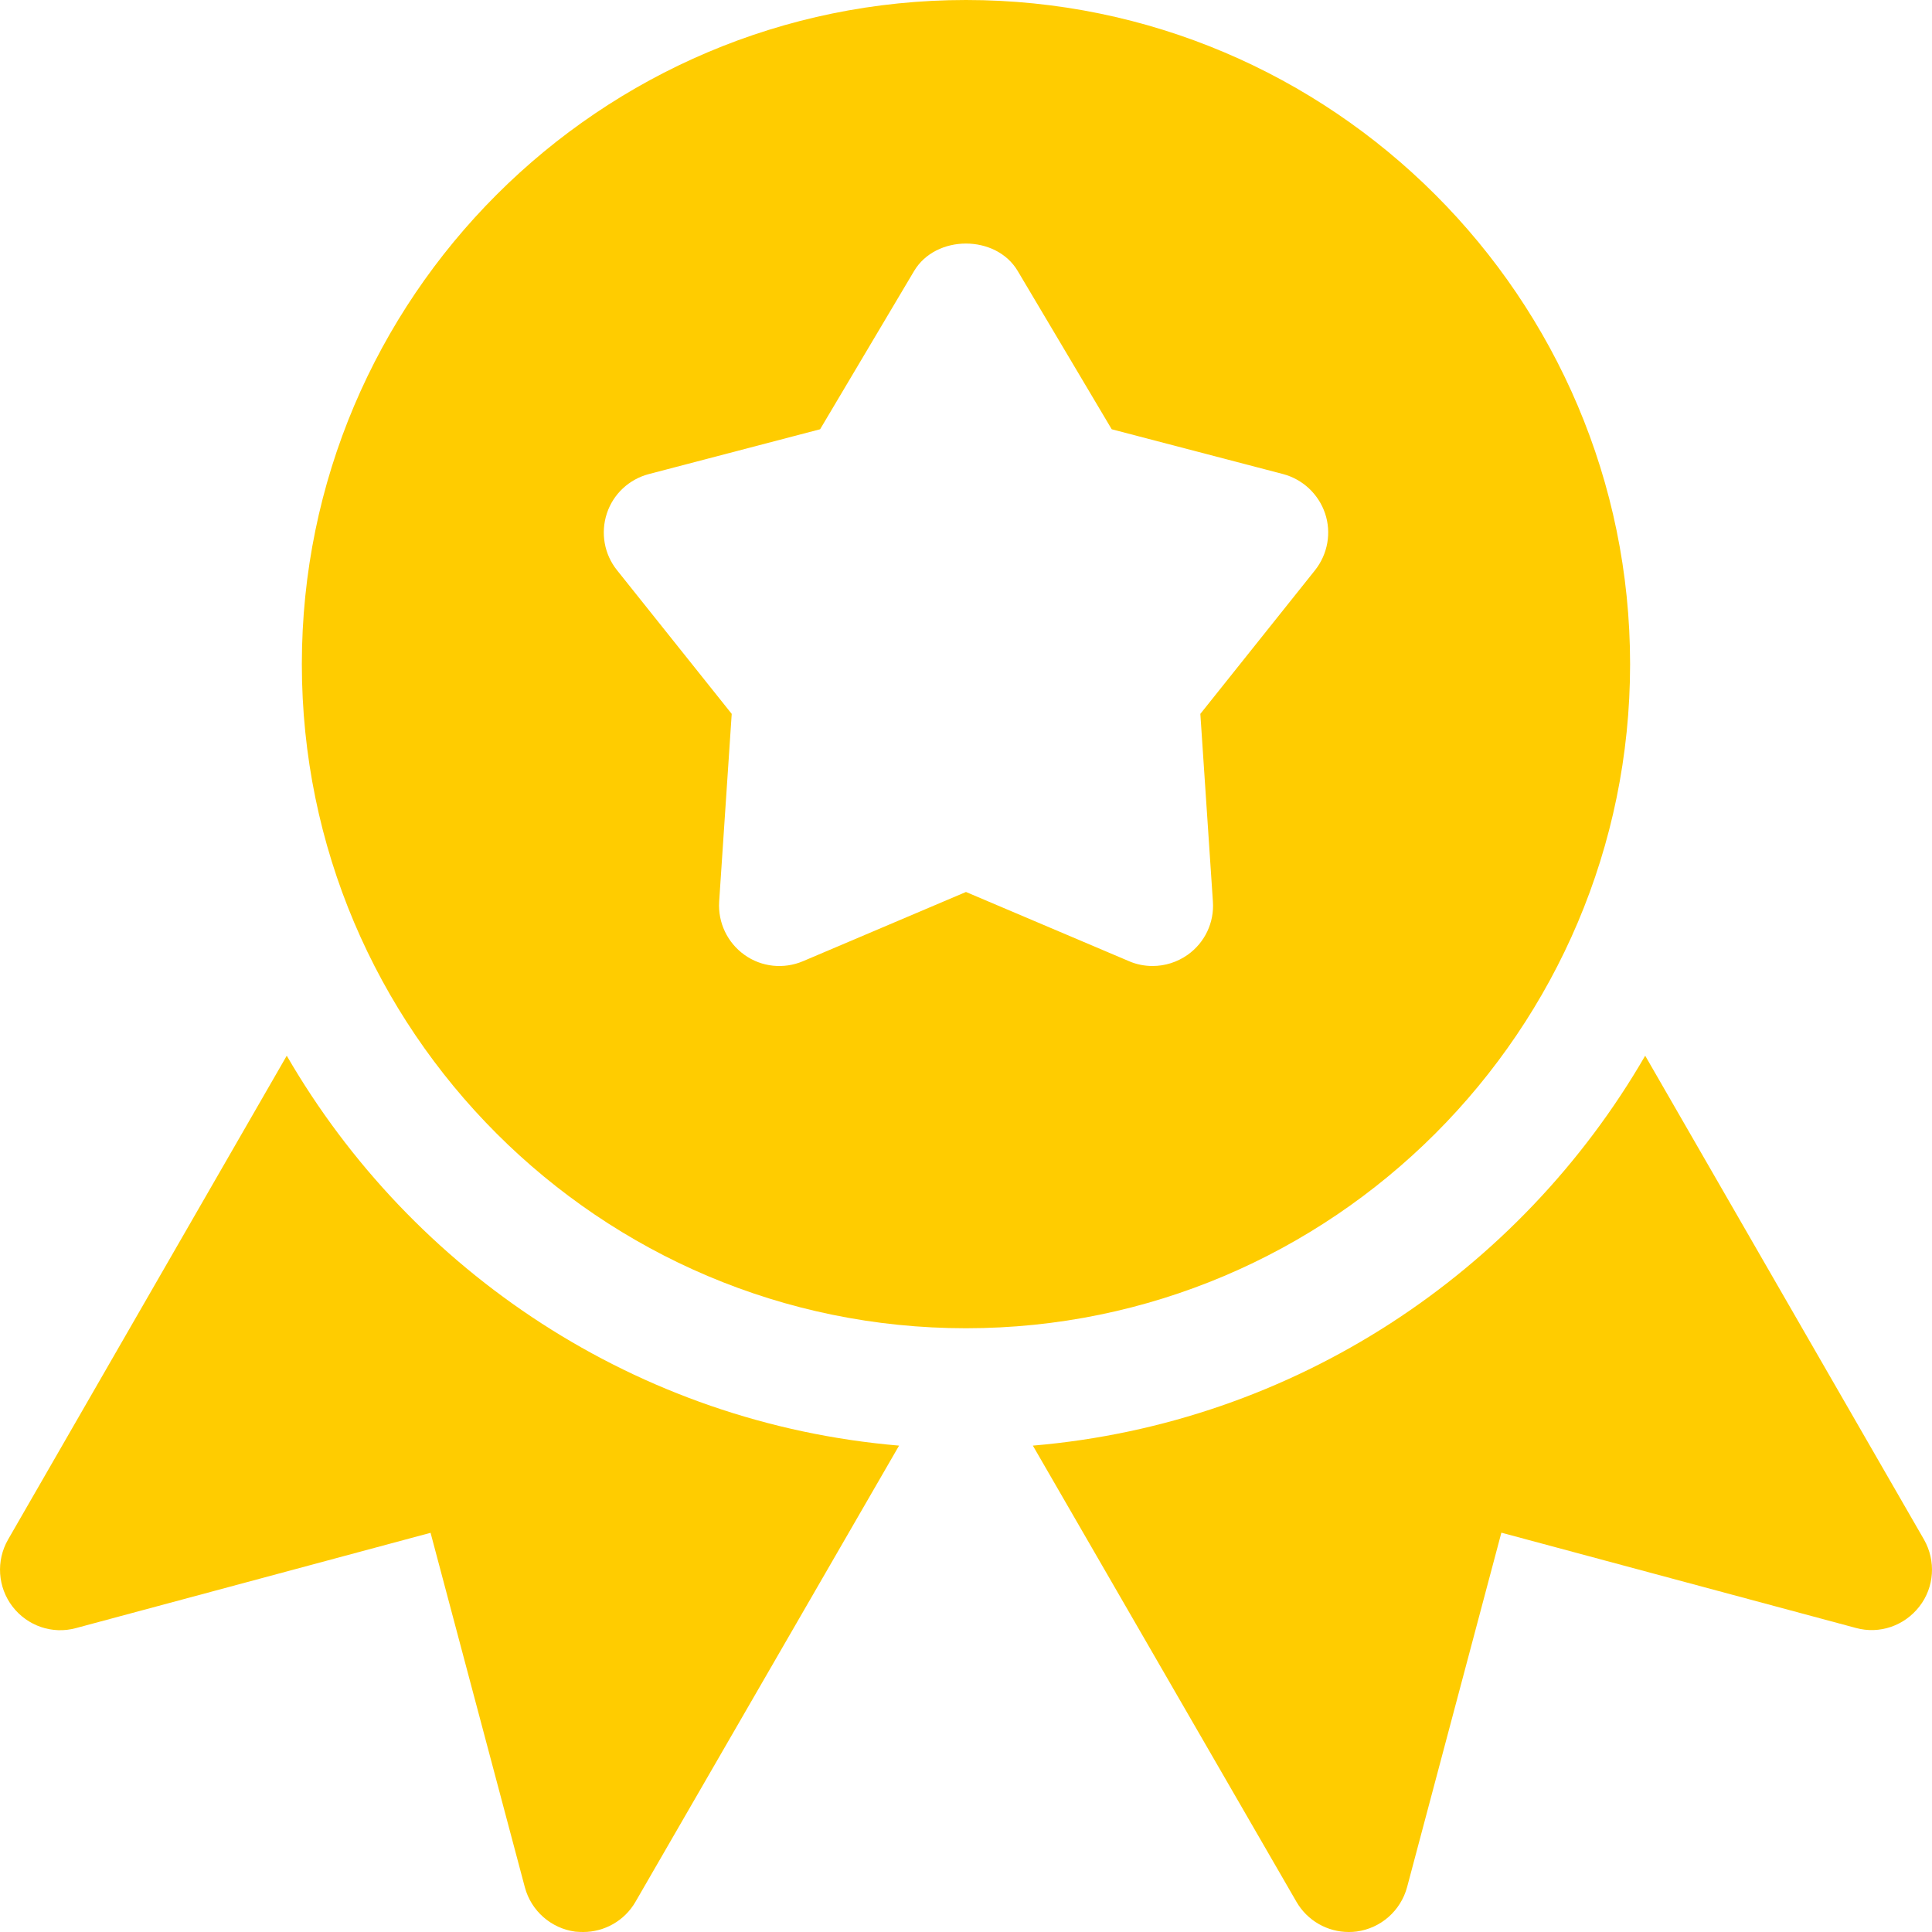
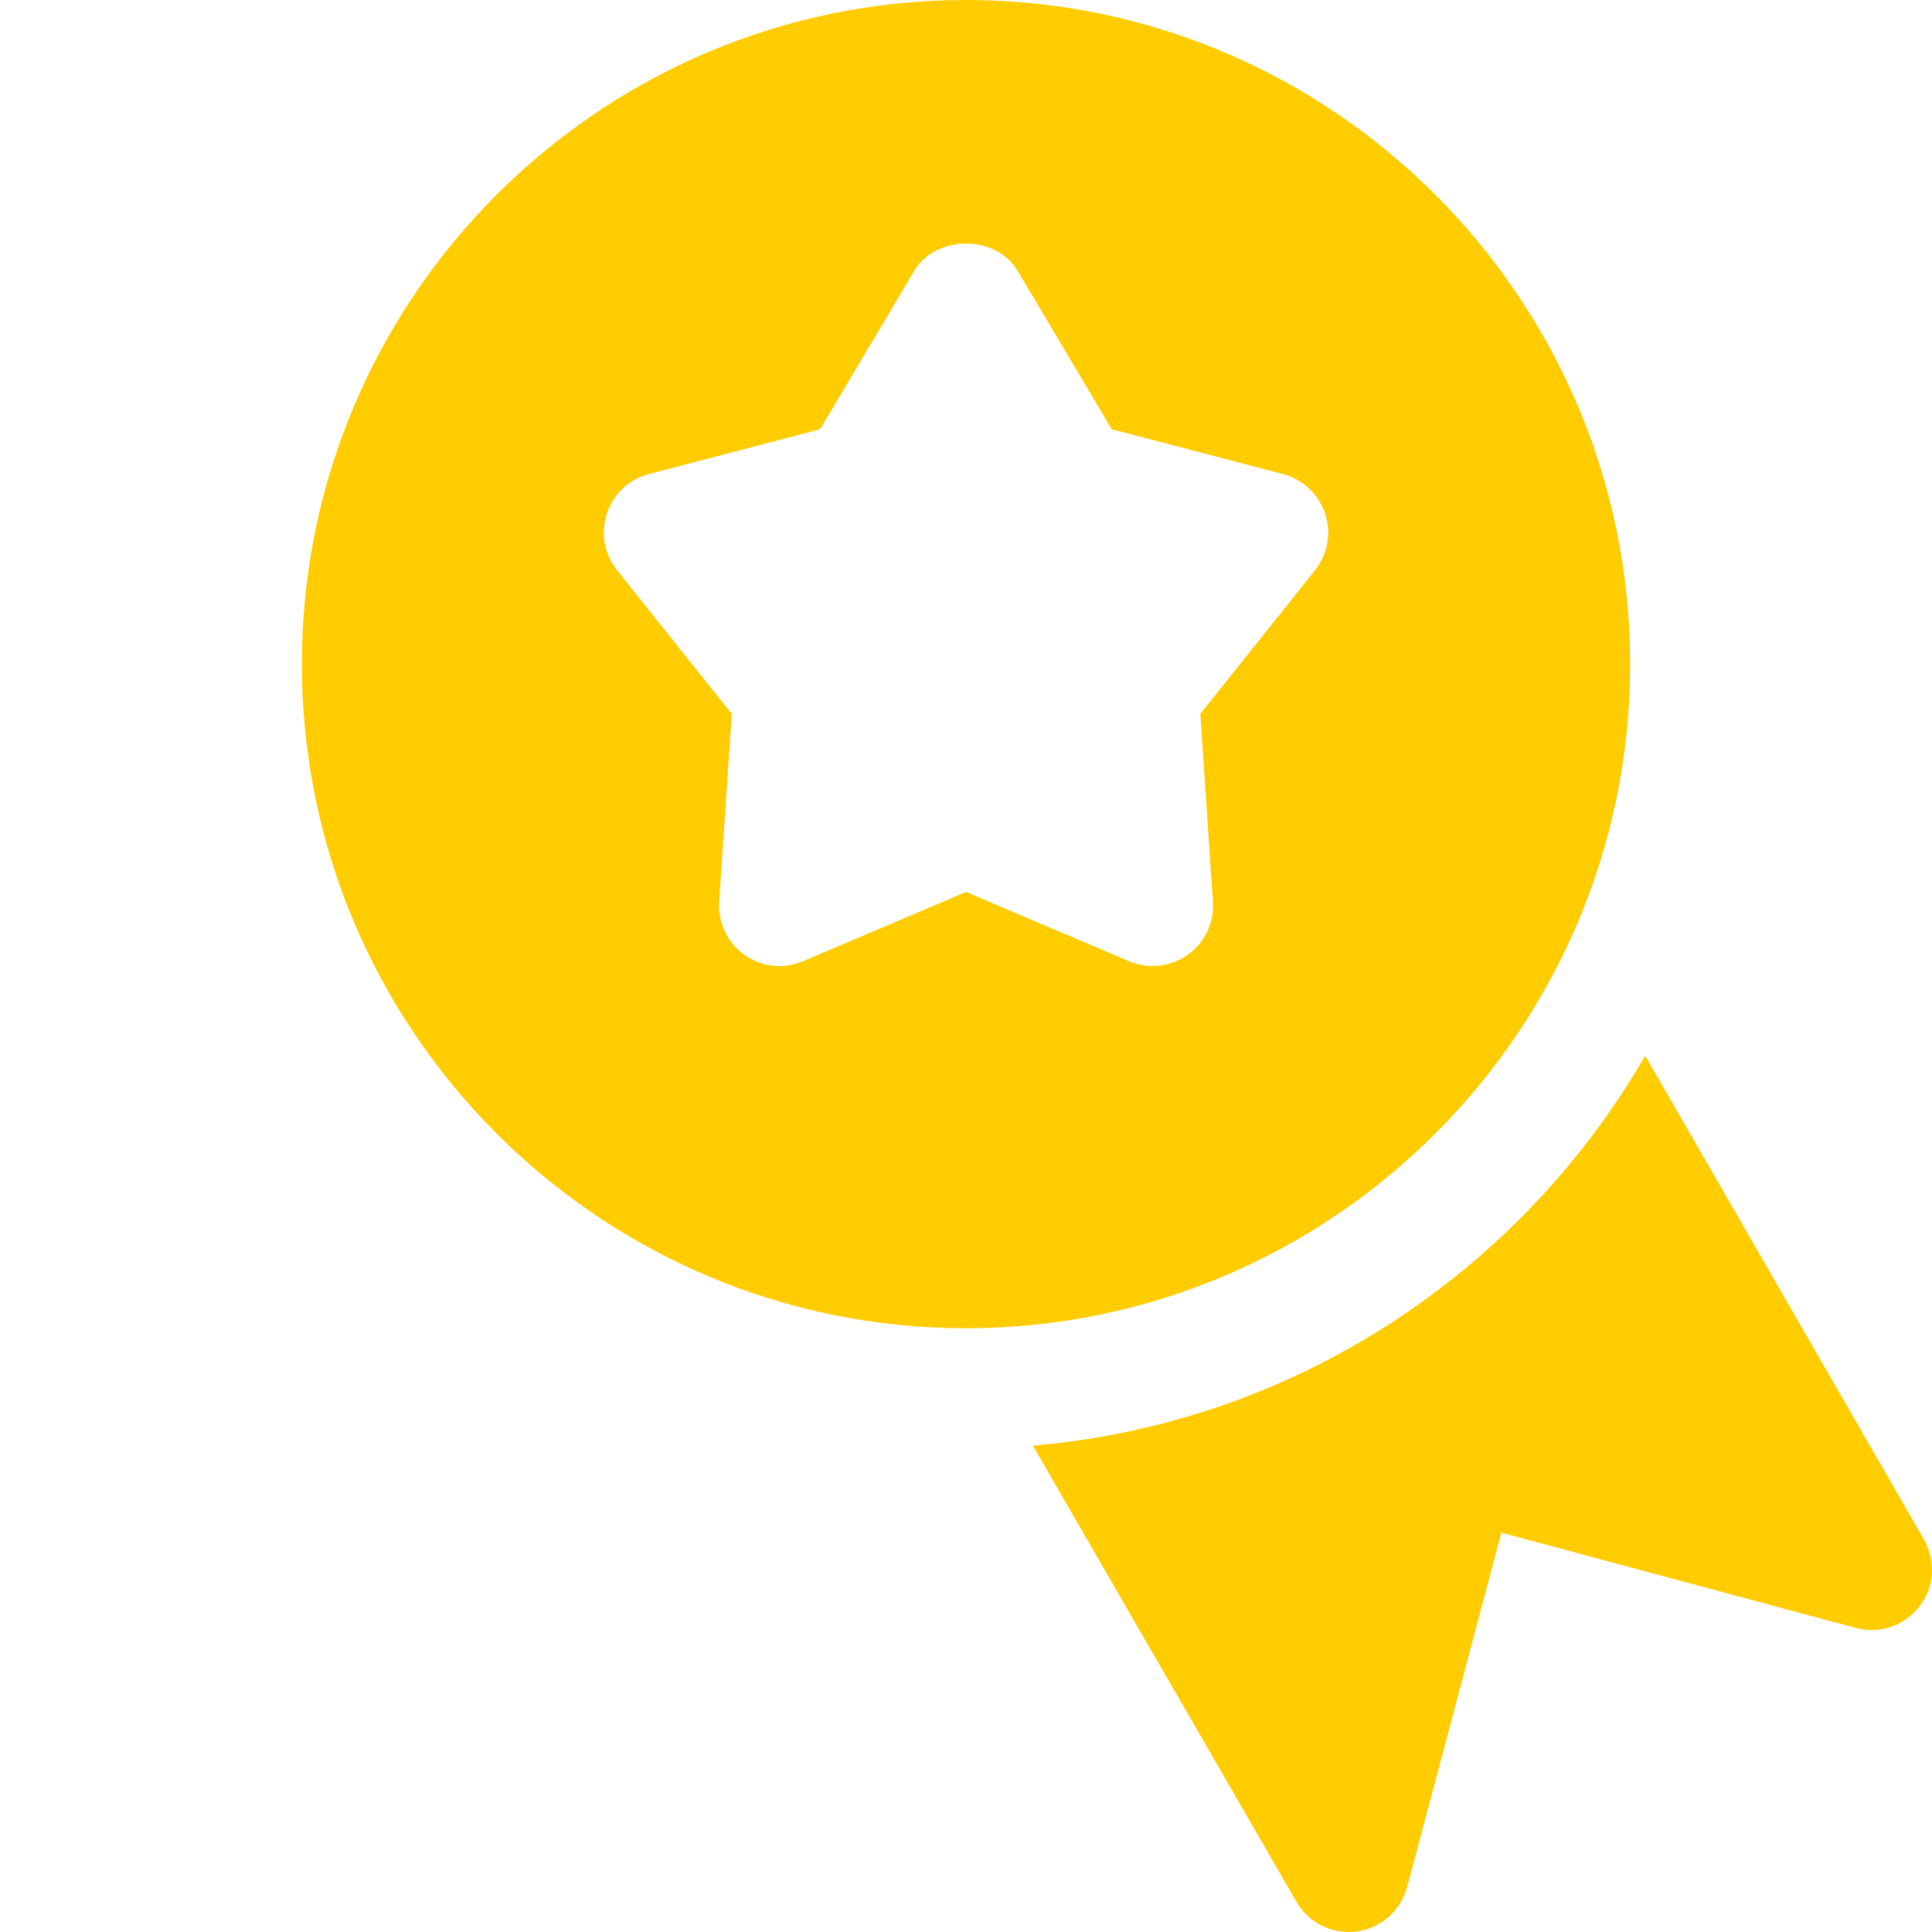
<svg xmlns="http://www.w3.org/2000/svg" version="1.1" id="Capa_1" x="0px" y="0px" viewBox="0 0 512 512" style="enable-background:new 0 0 512 512;" xml:space="preserve" width="512px" height="512px">
  <g>
    <g>
      <path d="M255.992,0c-97.056,0-176,78.944-176,176s78.944,176,176,176c97.024,0,176-78.944,176-176S353.016,0,255.992,0z     M348.504,151.104l-30.4,38.08l3.328,49.76c0.384,5.536-2.144,10.88-6.72,14.112c-2.784,1.952-6.016,2.944-9.28,2.944    c-2.112,0-4.256-0.416-6.24-1.28l-43.2-18.336l-43.168,18.336c-5.12,2.176-11.008,1.568-15.52-1.664    c-4.544-3.232-7.072-8.576-6.72-14.112l3.328-49.76l-30.4-38.08c-3.392-4.224-4.384-9.888-2.688-15.04    c1.696-5.152,5.888-9.056,11.136-10.432l45.376-11.872l24.896-41.92c5.76-9.728,21.76-9.728,27.488,0l24.896,41.92l45.408,11.872    c5.216,1.376,9.408,5.312,11.136,10.432C352.888,141.184,351.864,146.848,348.504,151.104z" fill="#FFCC00" />
    </g>
  </g>
  <g>
    <g>
-       <path d="M75.992,279.776L2.136,408c-3.232,5.632-2.752,12.64,1.184,17.76s10.56,7.424,16.832,5.696l93.952-25.248l24.992,93.952    c1.664,6.24,6.944,10.88,13.344,11.744c0.704,0.064,1.44,0.096,2.112,0.096c5.664,0,10.976-3.008,13.856-8l69.856-120.896    C168.856,377.216,109.208,337.12,75.992,279.776z" fill="#FFCC00" />
-     </g>
+       </g>
  </g>
  <g>
    <g>
      <path d="M509.88,408l-73.888-128.224c-33.184,57.344-92.864,97.44-162.272,103.328L343.576,504c2.88,4.992,8.192,8,13.856,8    c0.672,0,1.408-0.032,2.08-0.128c6.432-0.864,11.68-5.504,13.376-11.744l24.992-93.952l93.952,25.248    c6.272,1.728,12.864-0.576,16.832-5.696C512.632,420.64,513.08,413.632,509.88,408z" fill="#FFCC00" />
    </g>
  </g>
  <g>
</g>
  <g>
</g>
  <g>
</g>
  <g>
</g>
  <g>
</g>
  <g>
</g>
  <g>
</g>
  <g>
</g>
  <g>
</g>
  <g>
</g>
  <g>
</g>
  <g>
</g>
  <g>
</g>
  <g>
</g>
  <g>
</g>
</svg>